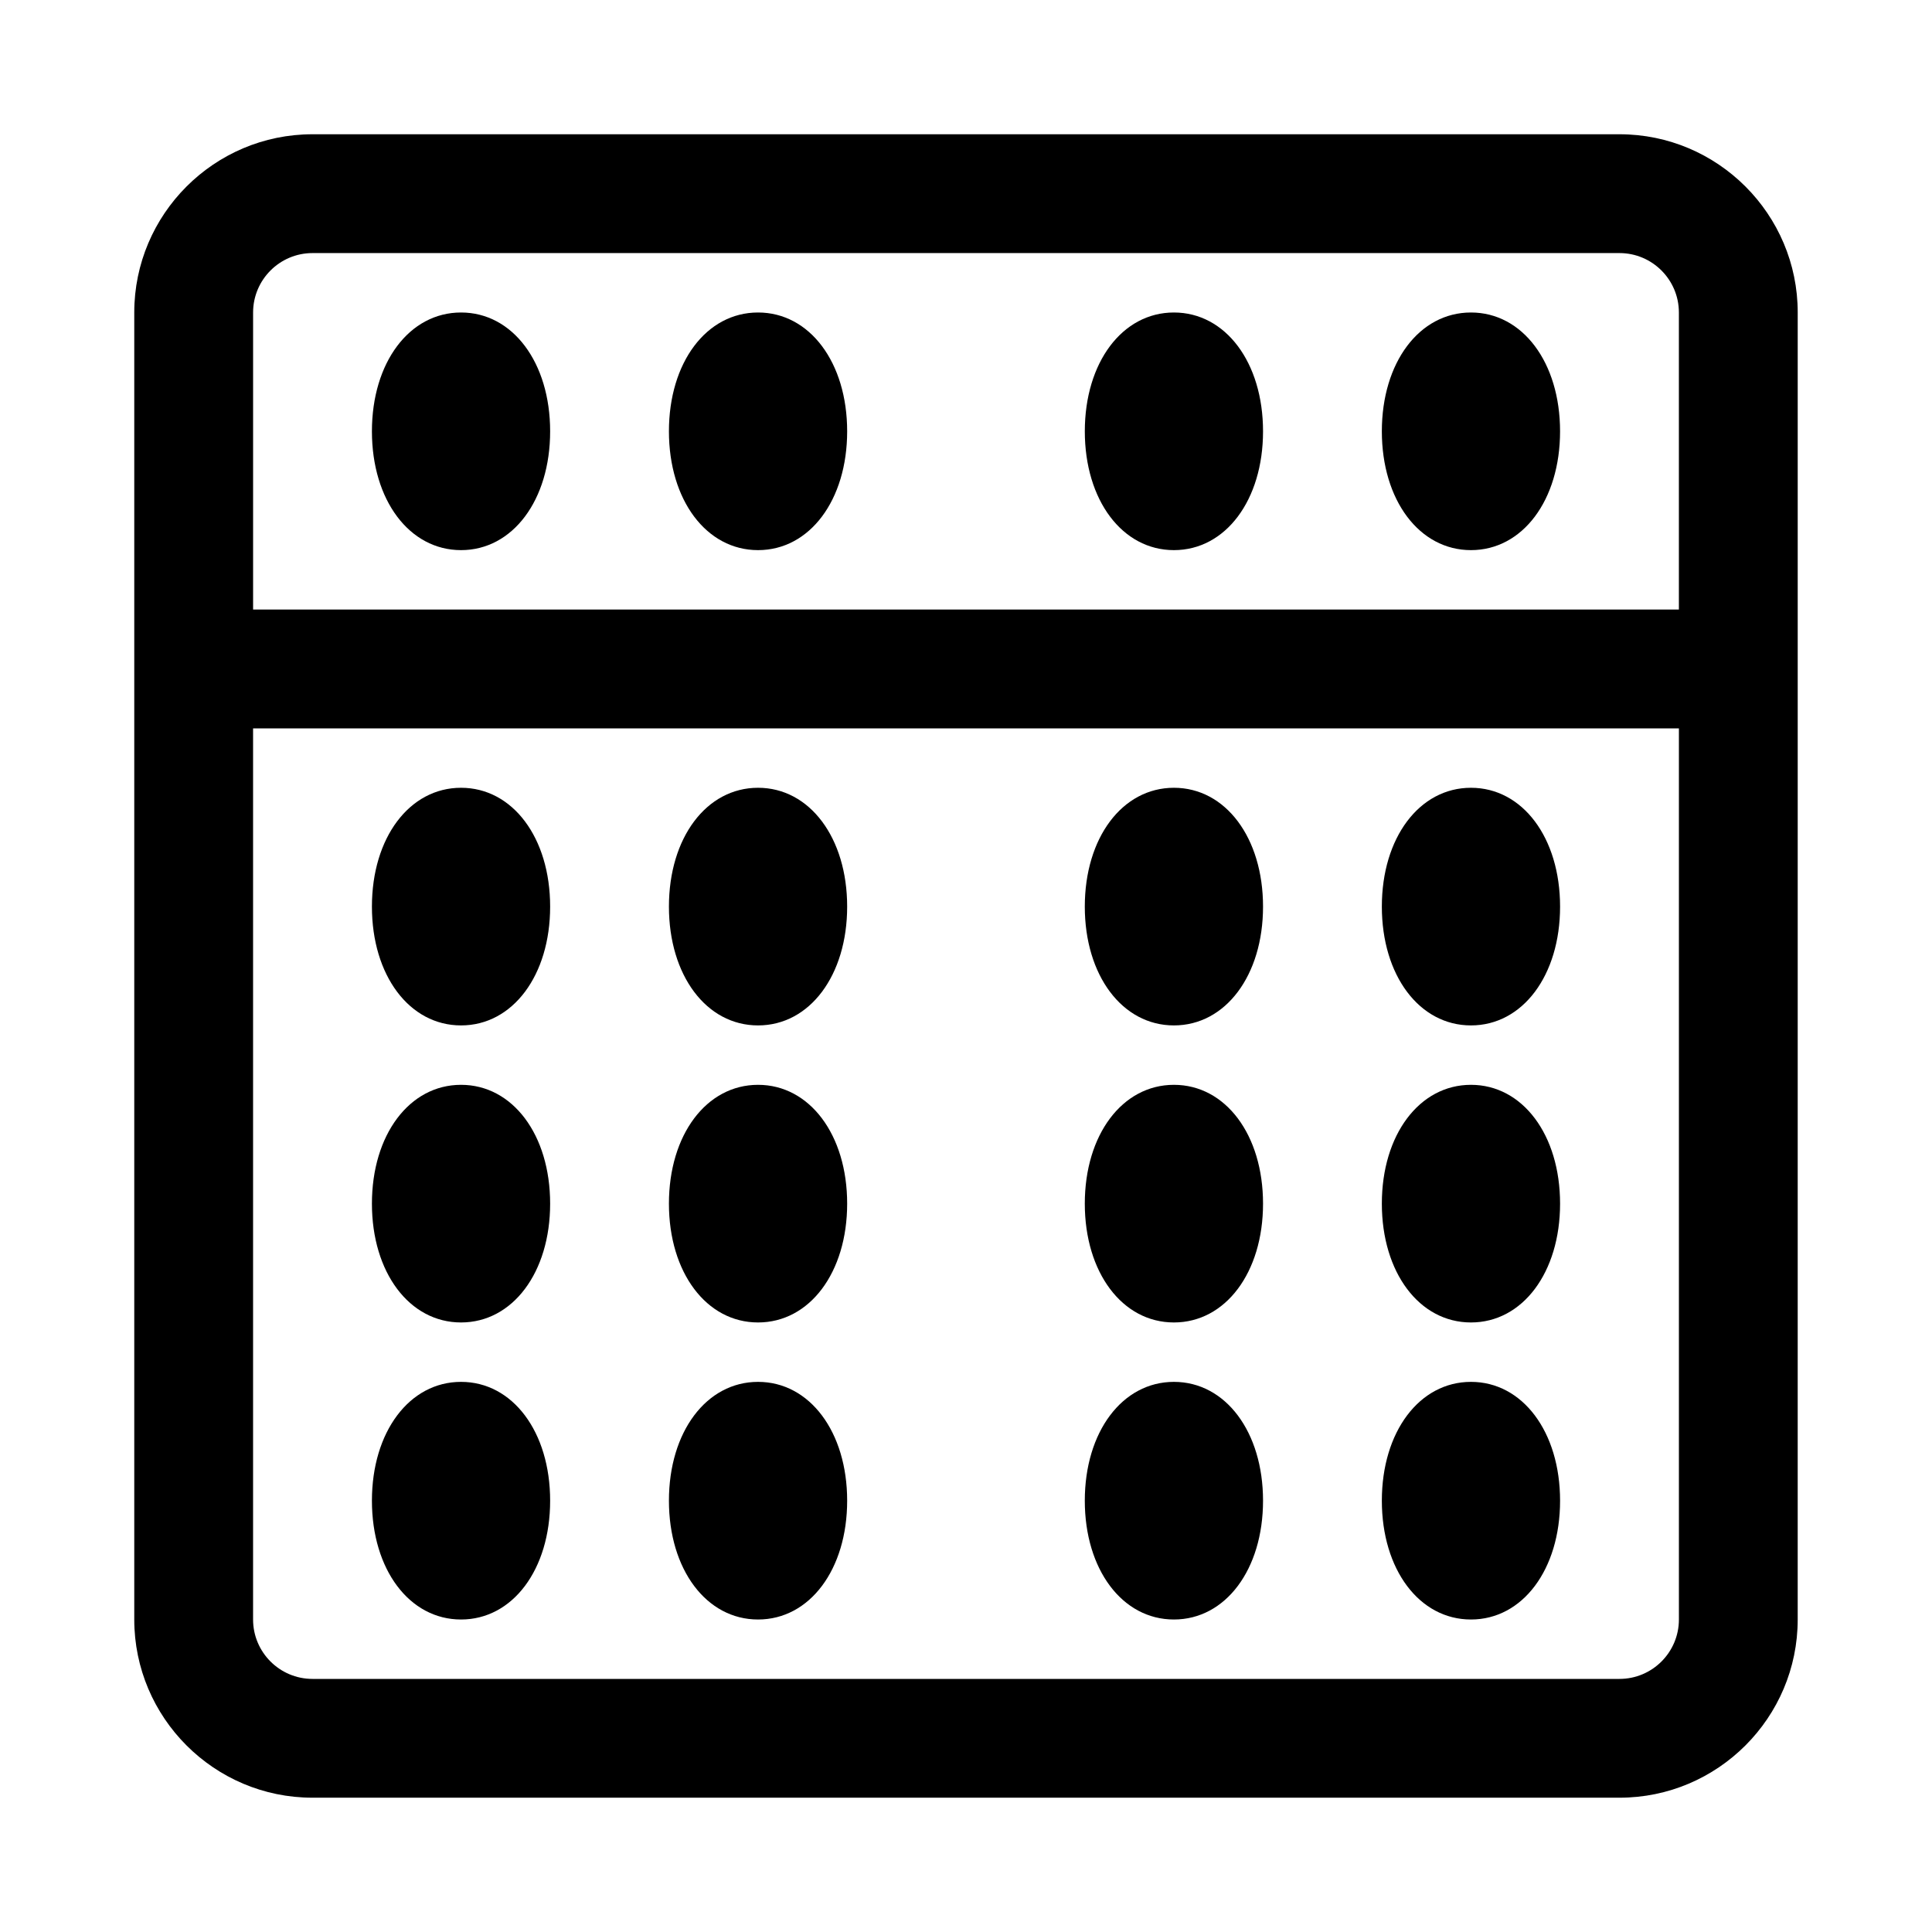
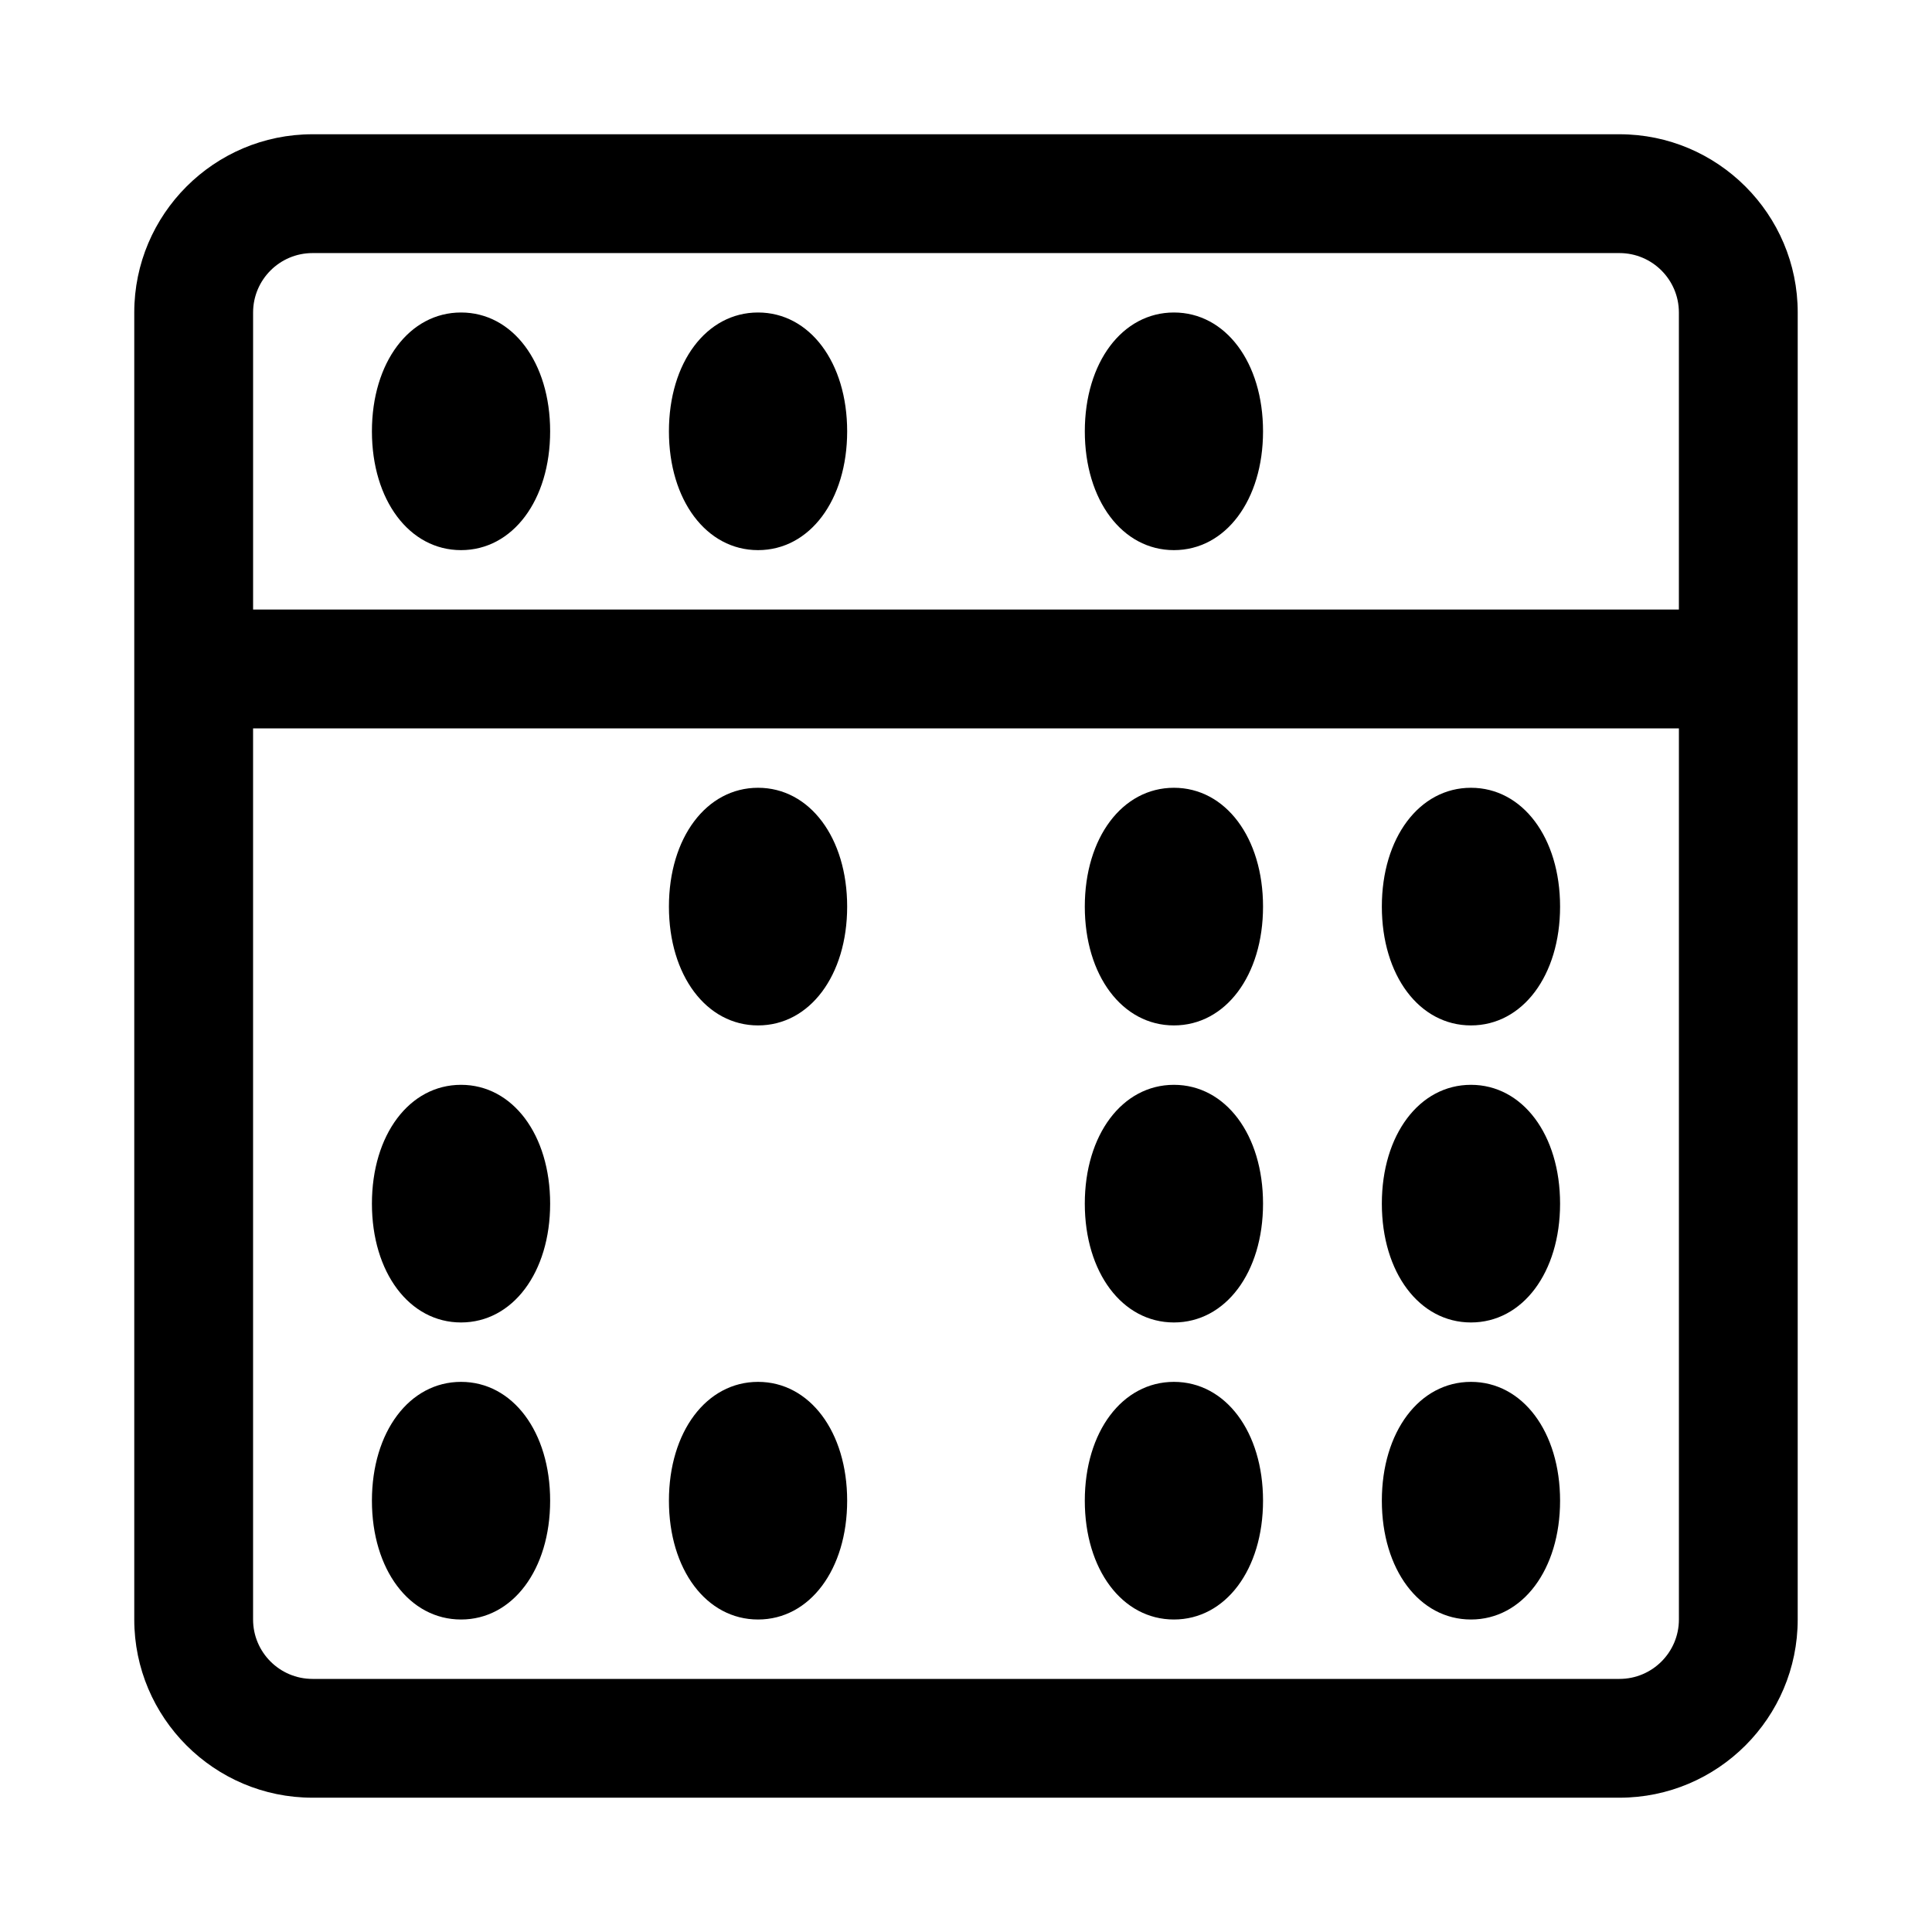
<svg xmlns="http://www.w3.org/2000/svg" fill="#000000" width="800px" height="800px" version="1.1" viewBox="144 144 512 512">
  <g>
    <path d="m573.18 179.58h-346.37c-26.039 0-47.23 21.191-47.23 47.23v346.37c0 26.039 21.191 47.23 47.23 47.23h346.37c26.039 0 47.23-21.191 47.23-47.23l0.004-346.37c0-26.039-21.191-47.23-47.23-47.23zm-346.37 31.488h346.37c8.691 0 15.742 7.07 15.742 15.742v78.719l-377.85 0.004v-78.723c0-8.672 7.055-15.742 15.742-15.742zm346.37 377.86h-346.37c-8.691 0-15.742-7.07-15.742-15.742v-236.16h377.86v236.16c0 8.676-7.051 15.742-15.742 15.742z" />
    <path d="m266.18 289.79c13.68 0 23.613-13.238 23.613-31.488 0-18.246-9.934-31.488-23.613-31.488-13.684 0-23.617 13.242-23.617 31.488 0 18.25 9.934 31.488 23.617 31.488z" />
    <path d="m344.89 289.79c13.68 0 23.617-13.238 23.617-31.488 0-18.246-9.934-31.488-23.617-31.488-13.684 0-23.617 13.242-23.617 31.488 0 18.25 9.934 31.488 23.617 31.488z" />
    <path d="m455.1 289.79c13.684 0 23.617-13.238 23.617-31.488 0-18.246-9.934-31.488-23.617-31.488-13.68 0-23.613 13.242-23.613 31.488 0 18.25 9.934 31.488 23.613 31.488z" />
-     <path d="m533.82 289.79c13.68 0 23.613-13.238 23.613-31.488 0-18.246-9.934-31.488-23.617-31.488-13.68 0-23.613 13.242-23.613 31.488 0 18.25 9.934 31.488 23.617 31.488z" />
-     <path d="m266.18 352.77c-13.684 0-23.617 13.242-23.617 31.488s9.934 31.488 23.617 31.488c13.68 0 23.613-13.242 23.613-31.488s-9.934-31.488-23.613-31.488z" />
    <path d="m344.89 352.77c-13.68 0-23.617 13.242-23.617 31.488s9.934 31.488 23.617 31.488c13.68 0 23.617-13.242 23.617-31.488s-9.938-31.488-23.617-31.488z" />
    <path d="m455.1 352.77c-13.68 0-23.617 13.242-23.617 31.488s9.934 31.488 23.617 31.488c13.68 0 23.617-13.242 23.617-31.488s-9.934-31.488-23.617-31.488z" />
    <path d="m533.82 352.77c-13.68 0-23.617 13.242-23.617 31.488s9.934 31.488 23.617 31.488c13.68 0 23.617-13.242 23.617-31.488-0.004-18.246-9.938-31.488-23.617-31.488z" />
    <path d="m266.18 431.49c-13.684 0-23.617 13.238-23.617 31.488 0 18.246 9.934 31.488 23.617 31.488 13.68-0.004 23.613-13.242 23.613-31.488 0-18.25-9.934-31.488-23.613-31.488z" />
-     <path d="m344.89 431.49c-13.68 0-23.617 13.242-23.617 31.488 0 18.246 9.934 31.488 23.617 31.488 13.68 0 23.617-13.242 23.617-31.488 0-18.25-9.938-31.488-23.617-31.488z" />
-     <path d="m455.1 431.49c-13.68 0-23.617 13.242-23.617 31.488 0 18.246 9.934 31.488 23.617 31.488 13.68 0 23.617-13.242 23.617-31.488 0-18.25-9.934-31.488-23.617-31.488z" />
+     <path d="m455.1 431.49c-13.68 0-23.617 13.242-23.617 31.488 0 18.246 9.934 31.488 23.617 31.488 13.68 0 23.617-13.242 23.617-31.488 0-18.25-9.934-31.488-23.617-31.488" />
    <path d="m533.82 431.49c-13.68 0-23.617 13.242-23.617 31.488 0 18.246 9.934 31.488 23.617 31.488 13.68 0 23.617-13.242 23.617-31.488-0.004-18.25-9.938-31.488-23.617-31.488z" />
    <path d="m266.18 510.21c-13.684 0-23.617 13.242-23.617 31.488 0 18.246 9.934 31.488 23.617 31.488 13.68 0 23.613-13.242 23.613-31.488 0-18.246-9.934-31.488-23.613-31.488z" />
    <path d="m344.89 510.21c-13.68 0-23.617 13.242-23.617 31.488 0 18.246 9.934 31.488 23.617 31.488 13.68 0 23.617-13.242 23.617-31.488 0-18.246-9.938-31.488-23.617-31.488z" />
    <path d="m455.1 510.21c-13.68 0-23.617 13.242-23.617 31.488 0 18.246 9.934 31.488 23.617 31.488 13.68 0 23.617-13.242 23.617-31.488 0-18.246-9.934-31.488-23.617-31.488z" />
    <path d="m533.82 510.21c-13.68 0-23.617 13.242-23.617 31.488 0 18.246 9.934 31.488 23.617 31.488 13.68 0 23.617-13.242 23.617-31.488-0.004-18.246-9.938-31.488-23.617-31.488z" />
  </g>
</svg>